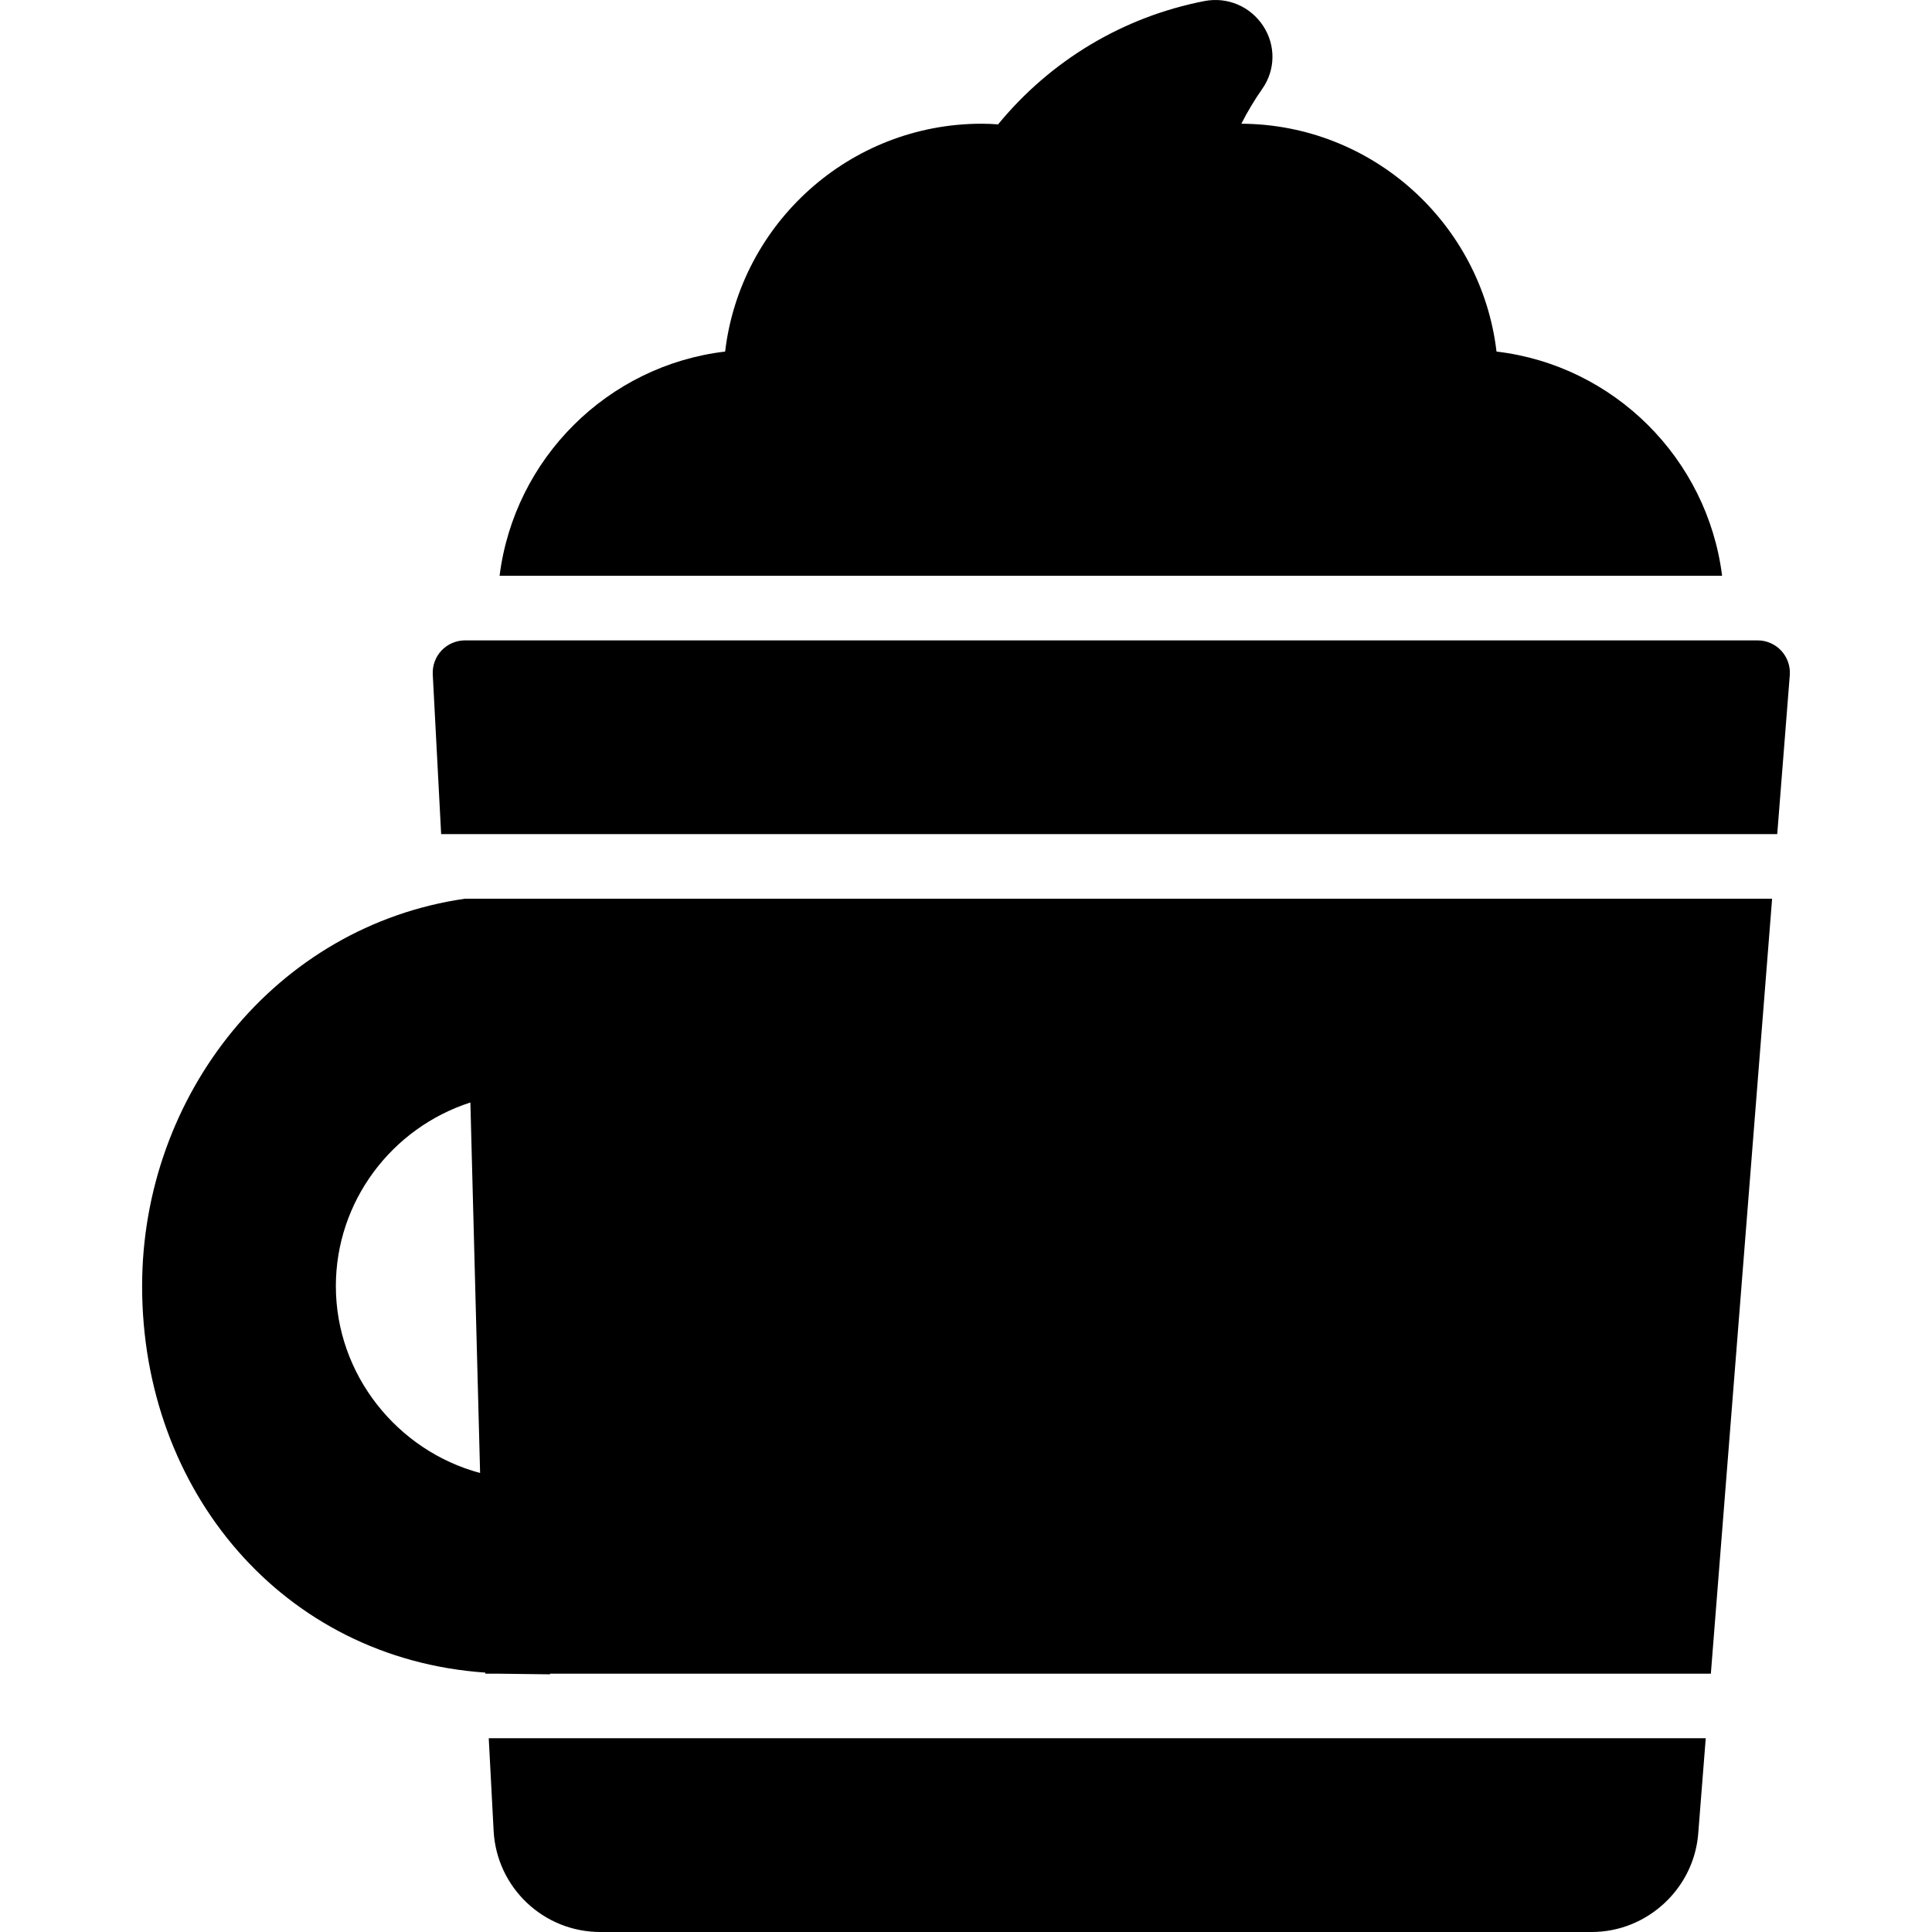
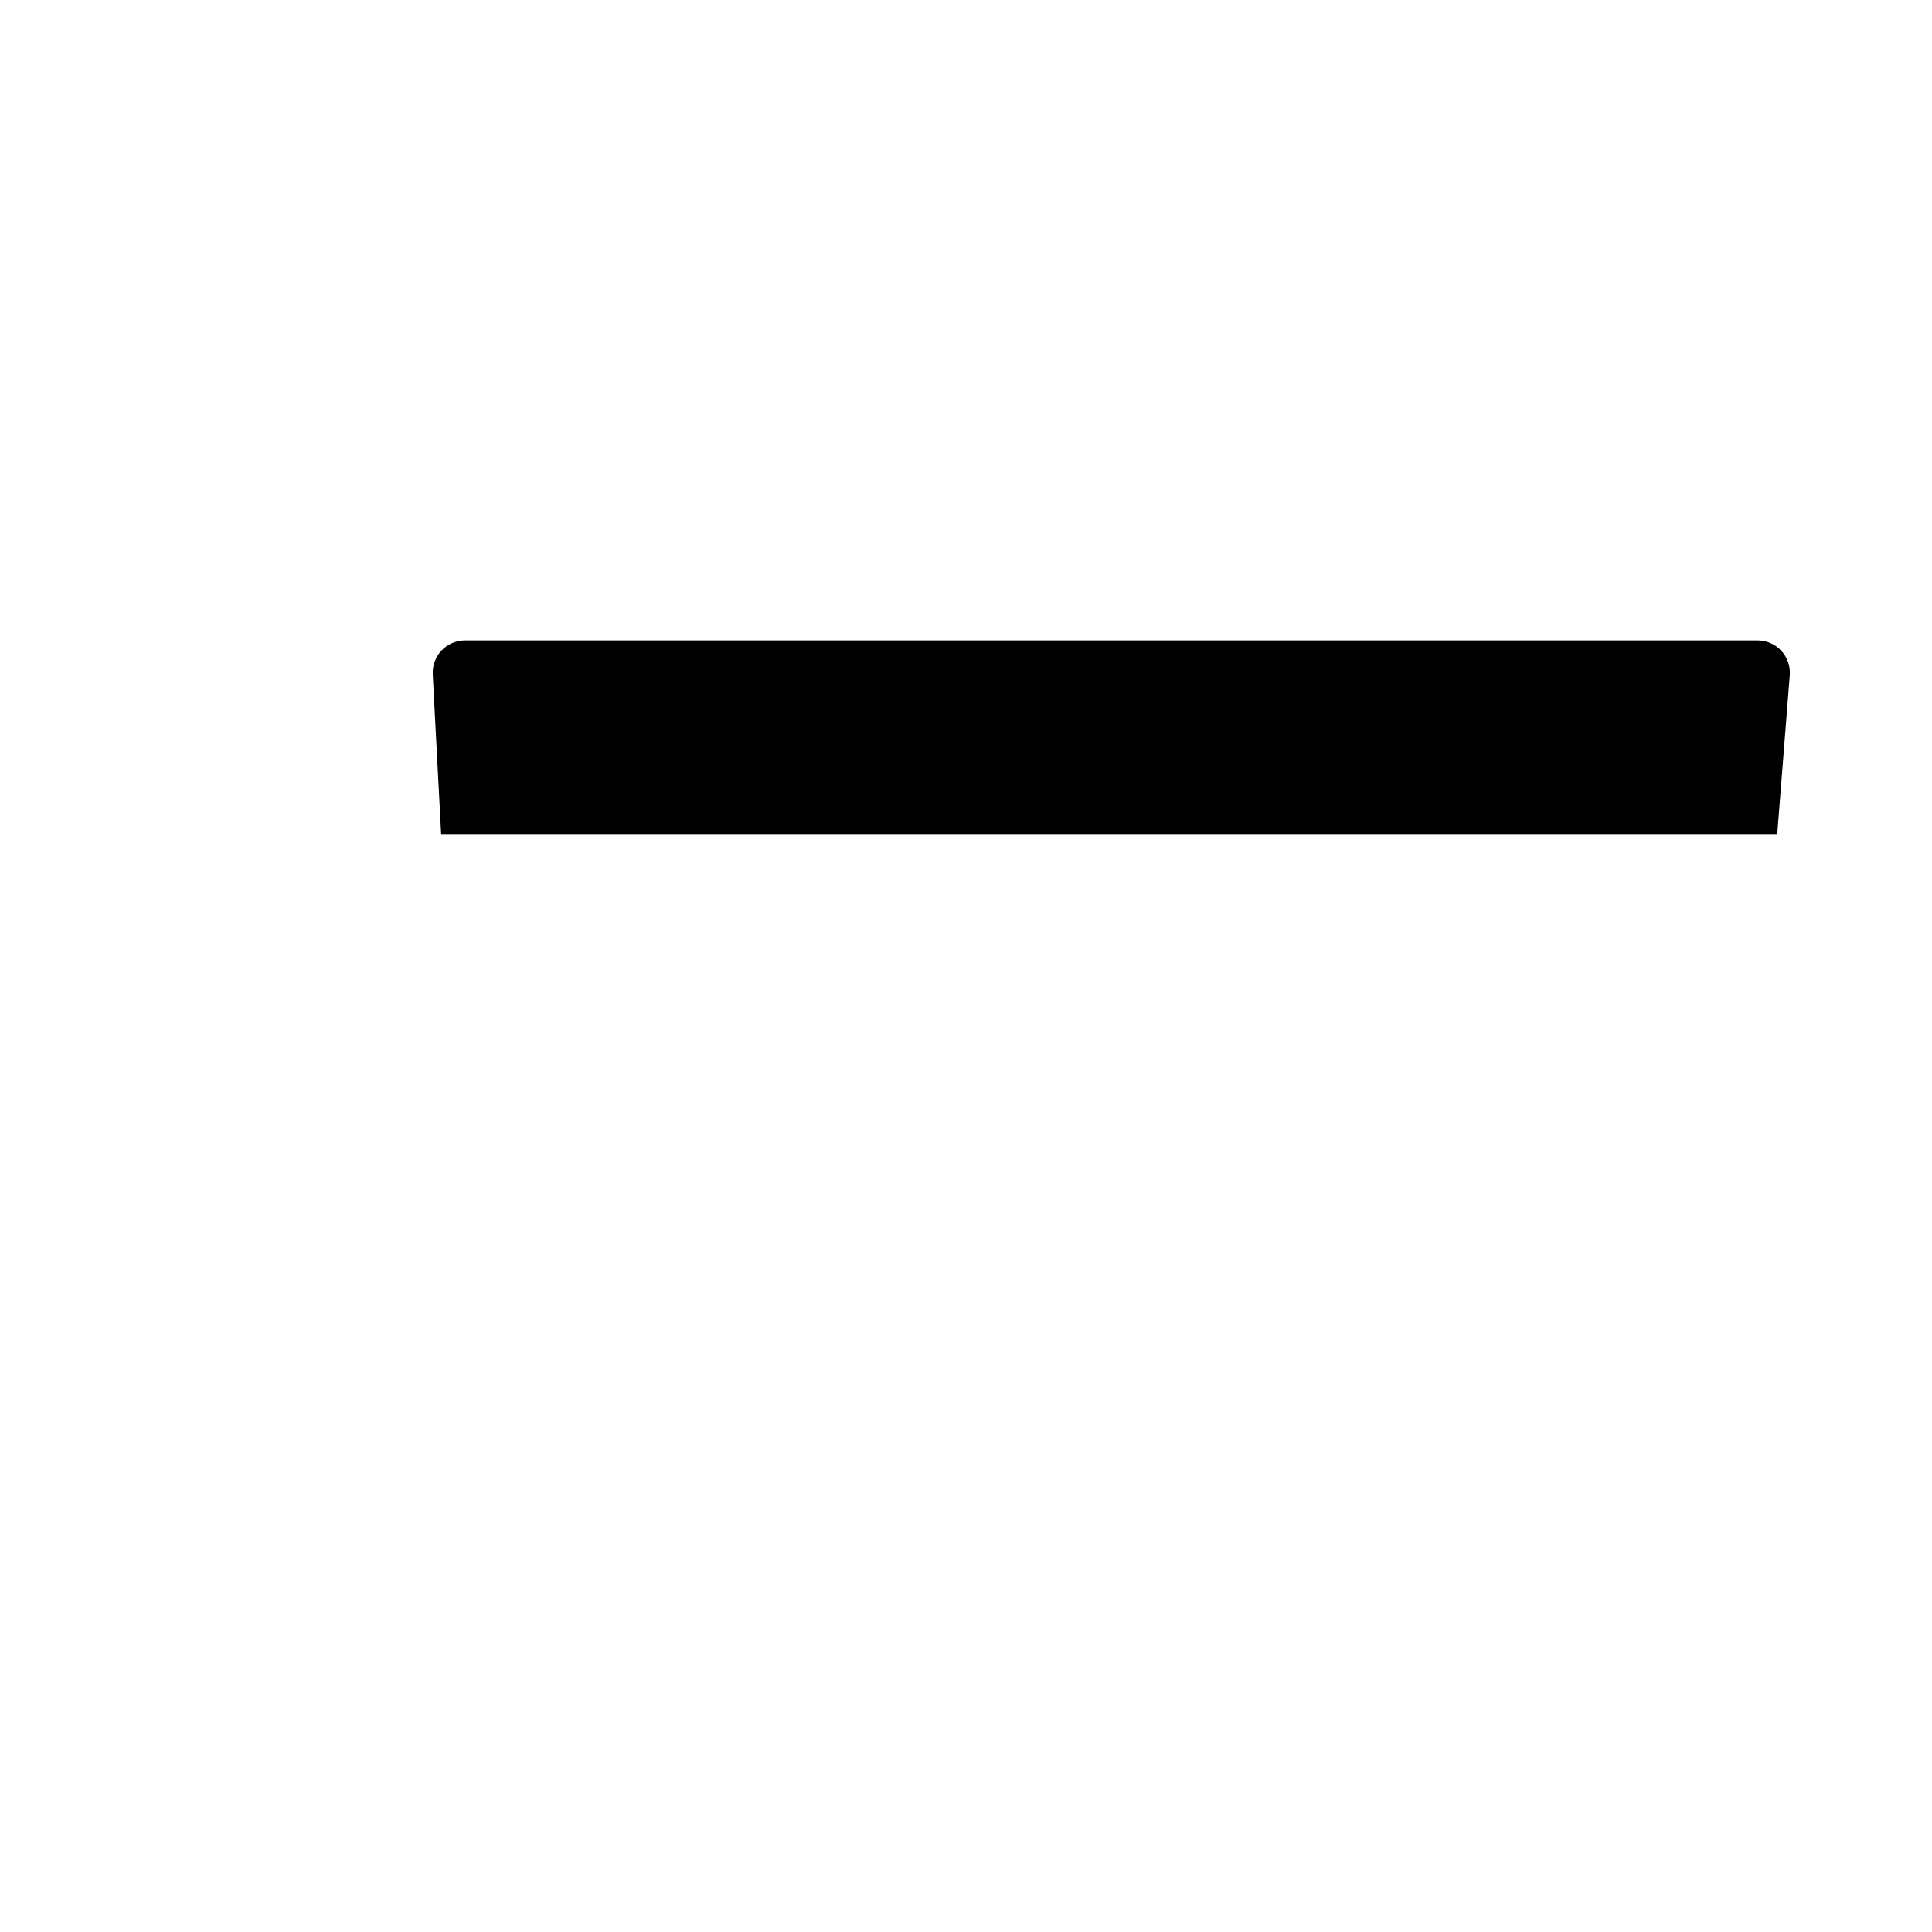
<svg xmlns="http://www.w3.org/2000/svg" fill="#000000" height="800px" width="800px" version="1.1" id="Layer_1" viewBox="0 0 510.565 510.565" xml:space="preserve">
  <g>
    <g>
      <g>
-         <path d="M126.346,237.497h-3.456c-50.031,7.211-85.333,51.9-85.333,102.4c0,54.127,37.197,98.423,90.701,102.118l0.009,0.282     h3.157l13.943,0.171l-0.009-0.171h306.765l16.188-204.8H131.423H126.346z M88.757,339.897c0-22.349,14.677-41.805,35.55-48.546     l2.569,97.911C104.944,383.391,88.757,363.202,88.757,339.897z" />
        <path d="M470.74,171.972c-1.613-1.749-3.883-2.739-6.263-2.739H122.887c-2.338,0-4.582,0.964-6.187,2.654     c-1.613,1.698-2.449,3.985-2.338,6.323l2.219,42.223h353.084l3.319-42.001C473.164,176.06,472.353,173.721,470.74,171.972z" />
-         <path d="M130.448,483.822c0.794,14.993,13.175,26.743,28.194,26.743h261.999c3.652,0,7.168-0.717,10.402-2.014     c9.702-3.9,16.879-13.056,17.741-23.987l1.988-25.199H129.159L130.448,483.822z" />
-         <path d="M395.481,92.906c-3.985-33.741-32.683-60.032-67.43-60.211c1.621-3.209,3.49-6.306,5.564-9.276     c3.448-4.932,3.55-11.409,0.239-16.503c-3.379-5.205-9.464-7.808-15.548-6.639c-21.461,4.164-40.653,15.667-54.545,32.589     c-1.51-0.111-2.927-0.171-4.335-0.171c-34.918,0-63.795,26.351-67.797,60.211c-31.044,3.669-55.723,28.279-59.605,59.255h323.072     C451.204,121.185,426.534,96.575,395.481,92.906z" />
      </g>
    </g>
  </g>
</svg>